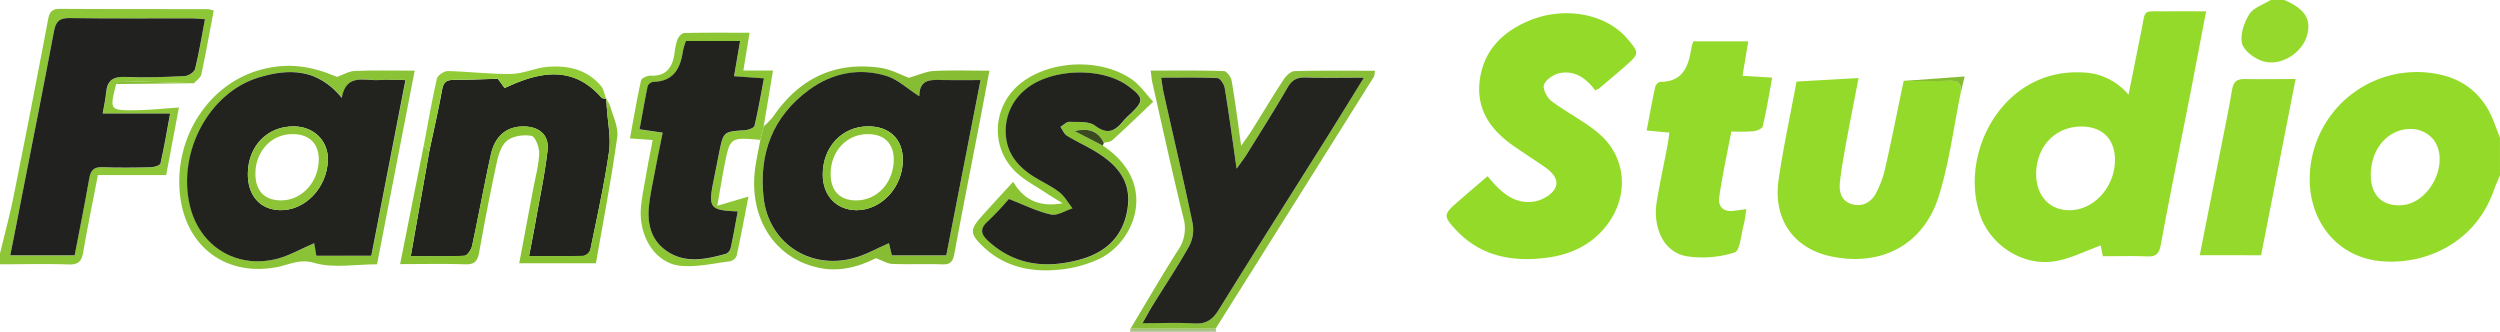
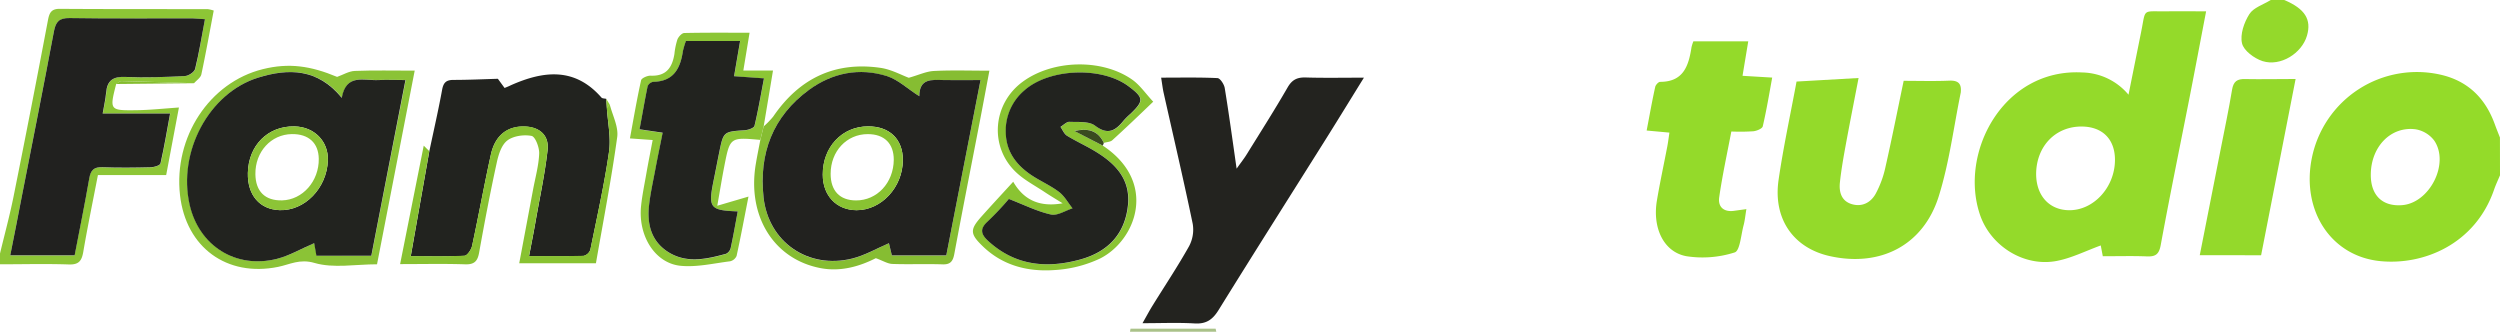
<svg xmlns="http://www.w3.org/2000/svg" viewBox="0 0 927 123">
  <defs>
    <style>.cls-1{fill:#94db29;}.cls-2{fill:#8dc636;}.cls-3{fill:#94d92b;}.cls-4{fill:#aac289;}.cls-5{fill:#94da2a;}.cls-6{fill:#94da29;}.cls-7{fill:#22231f;}.cls-8{fill:#89bf37;}.cls-9{fill:#8ac432;}.cls-10{fill:#86bd32;}.cls-11{fill:#8bc336;}.cls-12{fill:#8cc635;}.cls-13{fill:#88c231;}.cls-14{fill:#91cc37;}.cls-15{fill:#3a4b20;}.cls-16{fill:#84bc2f;}.cls-17{fill:#21211f;}.cls-18{fill:#23231f;}.cls-19{fill:#22221f;}.cls-20{fill:#89c332;}.cls-21{fill:#8cc436;}</style>
  </defs>
  <g id="Layer_2" data-name="Layer 2">
    <g id="Layer_1-2" data-name="Layer 1">
      <path class="cls-1" d="M927,65c-.74,1.77-1.58,3.52-2.2,5.33-7,20.27-26.23,28.13-42.33,26.48-18.27-1.88-29.17-18.88-25.23-38.25a39.73,39.73,0,0,1,47.84-30.84c10.14,2.35,16.53,8.78,20,18.37.6,1.65,1.26,3.27,1.9,4.91Zm-47.91-.36c-.08,7.74,4.25,12,11.61,11.43,10.26-.8,17.71-15.53,11.87-24a10.92,10.92,0,0,0-6.82-4.12C886.54,46.72,879.19,54.36,879.09,64.64Z" />
      <path class="cls-2" d="M0,94c1.68-7,3.59-14,5-21Q11.59,40.22,17.8,7.39c.51-2.64,1.23-4.13,4.35-4.11,18.31.13,36.61.08,54.92.11a12.37,12.37,0,0,1,2.18.53c-1.5,7.89-2.91,15.81-4.59,23.67-.27,1.22-1.77,2.19-2.71,3.27-9-.28-17.91-.58-26.87-.78-.67,0-1.37.7-2,1.07-2.49,9.75-2.49,9.85,7.69,9.71,4.9-.07,9.78-.6,15.58-1-1.64,8.68-3.16,16.72-4.73,25.05H36.31c-1.86,9.65-3.81,19-5.43,28.49-.58,3.34-1.67,4.8-5.39,4.66C17,97.77,8.5,98,0,98ZM76,7.12c-1.82-.11-3.28-.26-4.74-.27C56.13,6.84,41,7,25.82,6.74,22,6.68,20.68,8.08,20,11.61,16.18,31.88,12.16,52.12,8.19,72.37,6.75,79.76,5.29,87.15,3.8,94.72H27.64c1.86-9.67,3.78-19.1,5.43-28.58.53-3,1.73-4.22,4.89-4.1,6,.22,12,.15,18,0,1.27,0,3.44-.73,3.62-1.49,1.36-5.9,2.34-11.89,3.55-18.44h-25c.5-2.93,1.07-5.34,1.28-7.78.4-4.54,2.62-6,7.2-5.79,7.31.33,14.65,0,22-.33,1.36-.06,3.52-1.49,3.8-2.66C73.85,19.59,74.81,13.53,76,7.12Z" />
      <path class="cls-3" d="M847,0c7.66,3.23,10.19,7.22,8.42,13.25-1.92,6.54-9.81,11.52-16.47,9.41-3.06-1-7-3.89-7.61-6.61-.77-3.27.77-7.75,2.72-10.81C835.61,2.8,839.27,1.7,842,0Z" />
      <path class="cls-4" d="M450.75,121.87c.09.38.17.75.25,1.13H419l.2-1.13Z" />
      <path class="cls-5" d="M789.25,35.12c1.66-8.23,3.15-15.67,4.65-23.1,1.87-9.18.15-7.68,9.68-7.82,4.61-.06,9.22,0,14.45,0-2.13,11.1-4.09,21.51-6.13,31.9-3.59,18.27-7.35,36.5-10.71,54.8-.64,3.49-2,4.3-5.17,4.17-5.31-.21-10.63-.06-16.3-.06-.3-1.6-.59-3.09-.76-4-5.51,2-10.75,4.67-16.31,5.74-11.95,2.31-24.37-5.33-28.41-16.94-8-23.13,8.58-54.57,37.9-52.94A22.94,22.94,0,0,1,789.25,35.12ZM755,64.45c0,8,4.76,13.37,12.11,13.5,9.1.15,17-8.38,17.12-18.46.08-7.75-4.52-12.48-12.23-12.57C762.23,46.81,755.09,54.18,755,64.45Z" />
-       <path class="cls-6" d="M551.6,65.32c4.55,5.57,9.46,10.37,16.85,9.48,2.86-.35,6.48-2.24,7.95-4.57,2.06-3.26-.64-6.25-3.55-8.27-3.83-2.66-7.76-5.17-11.58-7.82-9-6.23-14.39-14.29-12.37-25.72C550.68,18.34,557.2,12,566.21,8c13.39-5.92,29.22-3.1,37.3,6.46,4.36,5.16,4.36,5.47-.64,9.86-3.25,2.86-6.57,5.65-9.88,8.44a7.39,7.39,0,0,1-1.51.72c-3.25-4.36-7.43-7.46-13.06-6.38-2.25.43-5.11,2.32-5.9,4.27-.6,1.47,1.1,4.84,2.74,6.08,5.69,4.3,12.26,7.5,17.65,12.11,10.35,8.85,11.18,23.3,2.78,34.09-5.68,7.29-13.44,10.79-22.27,11.93-12.59,1.61-24.27-.49-33.44-10.2-4.91-5.2-4.76-5.94.55-10.54C544.15,71.68,547.79,68.58,551.6,65.32Z" />
      <path class="cls-7" d="M224.79,36.65v0c.08,1.13.15,2.25.23,3.37.33,5.45,1.57,11,.8,16.34-1.76,12.17-4.45,24.21-6.92,36.28a3.57,3.57,0,0,1-2.49,2.26c-6.61.19-13.24.1-20.23.1.85-4.5,1.63-8.4,2.32-12.32,1.58-9,3.52-18,4.55-27,.62-5.51-3-8.61-8.52-8.76-6.46-.18-11,3.32-12.54,10.54-2.47,11.21-4.52,22.52-6.94,33.74-.31,1.41-1.79,3.6-2.81,3.66-6.58.33-13.19.17-19.93.17,2.36-13.39,4.62-26.15,6.88-38.92,1.61-7.62,3.36-15.22,4.76-22.88.5-2.69,1.58-3.6,4.23-3.6,5.48,0,11-.26,16.43-.42l2.49,3.41c.77-.32,1.54-.61,2.3-1,12.14-5.4,23.72-6.76,33.62,4.55C223.34,36.55,224.18,36.5,224.79,36.65Z" />
      <path class="cls-5" d="M727.05,34.32c-2.64,12.86-4.25,26-8.17,38.49C713.17,91,697.25,99.07,678.66,95c-13.58-2.94-21.25-13.77-19.17-28.23,1.76-12.17,4.39-24.21,6.67-36.53l23-1.32c-1.67,8.69-3.28,16.77-4.77,24.88-.84,4.58-1.65,9.17-2.15,13.8-.39,3.52.5,6.89,4.33,8.07s7.09-.52,8.92-3.81a37.27,37.27,0,0,0,3.6-9.74c2.42-10.68,4.55-21.43,6.79-32.15,5.66,0,11.33.18,17-.07C726.34,29.78,727.38,31.23,727.05,34.32Z" />
      <path class="cls-5" d="M647.56,77.54c-.39,2.3-.55,4.13-1,5.87-1,3.58-1.36,9.57-3.34,10.19A39,39,0,0,1,625.32,95c-8.45-1.55-12.64-10.5-10.94-20.63,1.13-6.72,2.58-13.39,3.86-20.09.3-1.59.5-3.2.78-5.11l-8.44-.77c1.07-5.57,2-10.89,3.17-16.16.16-.76,1.2-1.89,1.84-1.89,8.67,0,10.58-6,11.63-12.89a16.2,16.2,0,0,1,.68-2.13h20.35c-.69,4.18-1.36,8.18-2.12,12.78l11,.66C656,35,655,41,653.63,46.84c-.2.86-2.2,1.69-3.46,1.83a74.54,74.54,0,0,1-8.19.09c-1.56,8.21-3.33,16.27-4.5,24.4-.52,3.57,1.72,5.58,5.59,5Z" />
      <path class="cls-3" d="M851.21,29.29c-4.33,22.11-8.53,43.57-12.79,65.35H815.67c2.62-13.28,5.2-26.3,7.76-39.32,1.44-7.34,3-14.67,4.21-22,.51-3.13,1.88-4.13,5-4C838.54,29.43,844.5,29.29,851.21,29.29Z" />
-       <path class="cls-8" d="M450.75,121.87H419.2c5.82-9.67,11.46-19.46,17.54-29a14.15,14.15,0,0,0,2.08-12.07c-4.11-16.64-7.73-33.39-11.52-50.11-.28-1.25-.36-2.55-.63-4.51,9.29,0,18.23-.12,27.16.17,1,0,2.63,2.23,2.87,3.61,1.3,7.5,2.25,15.06,3.53,24.1,1.81-2.63,2.93-4.12,3.91-5.69,4-6.35,7.81-12.79,11.91-19,.89-1.35,2.66-3,4.06-3,9.78-.26,19.57-.14,29.71-.14a7.69,7.69,0,0,1-.38,2.23Q480.13,75.18,450.75,121.87Zm-20.2-93.08c.37,2.29.55,3.9.9,5.48,3.63,16.22,7.43,32.41,10.81,48.69a13.06,13.06,0,0,1-1.36,8.31c-4.22,7.53-9,14.74-13.59,22.1-1.16,1.88-2.2,3.84-3.67,6.43,7.2,0,13.35-.27,19.47.1,4.26.25,6.57-1.44,8.75-5C465,93.73,478.38,72.66,491.64,51.52c4.55-7.25,9-14.55,14.1-22.75-7.95,0-14.73.14-21.5-.07-3.18-.1-5.11.77-6.79,3.68-4.9,8.5-10.19,16.78-15.36,25.13-.88,1.42-1.93,2.74-3.55,5-1.57-10.89-2.85-20.41-4.41-29.9-.23-1.39-1.7-3.63-2.69-3.68C444.68,28.64,437.89,28.79,430.55,28.79Z" />
      <path class="cls-9" d="M408.92,54c20.59,13.64,12.27,35.17-1,41.85a45.79,45.79,0,0,1-17.14,4.3c-9.68.65-18.88-1.67-26.21-8.68-5-4.79-5-6.31-.51-11.33,3.73-4.17,7.54-8.27,11.64-12.75,4.19,7.28,10.37,9.39,18.33,8-2.25-1.4-4.53-2.75-6.73-4.21-3.58-2.39-7.52-4.42-10.59-7.35-9.95-9.49-8.63-25.34,2.48-33.5s29.2-8.68,40.47-.91c3,2.05,5.15,5.31,7.95,8.29C422.1,43,417.33,47.57,412.43,52c-.73.66-2.07.65-3.13,1-2.18-4.76-6.1-5.55-10.89-4.43Zm-34.84,19.8a108,108,0,0,1-7.79,8.35c-3.15,2.83-2.35,4.92.31,7.33,10,9.13,21.73,10.17,34.08,6.75,10-2.76,16.47-9.26,17.62-20,1.06-9.91-4.84-15.75-12.53-20.32-3.29-2-6.81-3.53-10.06-5.55-1.07-.66-1.63-2.16-2.42-3.28,1.08-.66,2.19-1.92,3.24-1.88,3.27.14,7.33-.29,9.61,1.44,4.89,3.68,7.66,1.71,10.65-2a27.57,27.57,0,0,1,2.5-2.45c5-4.79,4.89-5.94-.78-10.17-9.87-7.38-29.25-6.67-38.48,1.42a19.62,19.62,0,0,0-7,16.38c.32,6.56,3.87,11.25,9,14.82,3.4,2.37,7.33,4,10.63,6.49,2.07,1.56,3.43,4.07,5.11,6.15-2.69.84-5.62,2.82-8,2.29C384.66,78.43,379.9,76,374.08,73.77Z" />
      <path class="cls-10" d="M283.17,46.87a29.71,29.71,0,0,0,3.54-3.65c9.62-14.1,22.8-20.52,39.79-18.06,4,.58,7.76,2.69,10.48,3.68,3.61-1,6.42-2.37,9.29-2.52,6.6-.34,13.24-.11,20.6-.11-1.26,6.71-2.4,12.84-3.58,18.95-3.15,16.33-6.39,32.65-9.43,49-.52,2.81-1.52,4-4.5,3.86-6.15-.21-12.32.07-18.47-.15-1.74-.06-3.45-1.16-6.13-2.14-5.71,2.89-12.8,5.16-20.49,3.69-17.41-3.32-27.3-19.37-24-38.71.5-3,1.1-5.87,1.66-8.8C282.34,50.23,282.75,48.55,283.17,46.87Zm57.71-11.18c-4.27-2.73-7.78-6.1-11.95-7.41C318.64,25.05,308.68,27,300,33.36,286.53,43.19,281.36,57,283.13,73.21c1.81,16.62,16.56,26.74,32.81,22.72,4.68-1.15,9-3.72,13.68-5.7.37,1.52.73,3,1.08,4.51h20.18c4.2-21.54,8.38-42.94,12.7-65-5.28,0-9.42.07-13.55,0C345.58,29.6,340.87,28.92,340.88,35.69Z" />
      <path class="cls-11" d="M125,28.51c2.19-.77,4.35-2.12,6.56-2.21,7.11-.28,14.24-.11,22.21-.11L139.8,98c-8.05,0-16.15,1.56-23.18-.5-5.5-1.62-9.12.57-13.51,1.46-19,3.86-34.17-7.22-36.36-26.57C64.32,50.85,77.66,30.55,97.46,25.64,107.17,23.23,115.18,24.42,125,28.51Zm12.73,66.32c4.24-21.73,8.39-43,12.7-65.17-3.82,0-6.93-.13-10,0-5.33.28-12-2.56-13.62,6.59-8.93-10.91-19.72-11-31-7.49-18.24,5.68-29.85,27.48-25.41,47.1,3.46,15.29,17.17,24,32.46,20.07,4.67-1.2,9-3.75,13.73-5.79.27,1.56.54,3.09.82,4.66Z" />
      <path class="cls-12" d="M283.17,46.87c-.42,1.68-.83,3.36-1.25,5-11.21-1-11.24-1-13.34,9.73-.88,4.47-1.6,9-2.61,14.69l11.57-3.4c-1.5,7.62-2.84,14.82-4.41,22a3.42,3.42,0,0,1-2.44,2c-6.06.76-12.23,2.23-18.2,1.68-9.53-.86-15.91-11-14.79-22.12.42-4.12,1.3-8.2,2-12.29.69-3.92,1.47-7.82,2.31-12.24l-8.43-.6c1.36-7.38,2.57-14.49,4.13-21.53.18-.83,2.35-1.78,3.55-1.73,5.78.24,8-3,8.82-8.08a25.63,25.63,0,0,1,1.11-5.36c.4-1,1.64-2.36,2.53-2.38,7.92-.18,15.85-.1,24.22-.1-.81,4.92-1.5,9.13-2.31,14h11C285.41,33.54,284.29,40.21,283.17,46.87Zm-9.62,31.52c-10.35-.39-11-1.31-8.91-11.45.7-3.42,1.35-6.85,2.05-10.28,1.59-7.86,1.6-7.79,9.53-8.34,1.27-.08,3.38-.82,3.57-1.63,1.38-5.72,2.36-11.54,3.52-17.6l-11.09-.79c.8-4.68,1.49-8.7,2.24-13.06H254.37a28.27,28.27,0,0,0-1.14,3.86c-1,6.37-3.48,11.14-10.94,11.27A2.79,2.79,0,0,0,240.18,32c-1.13,5.28-2,10.6-3,16l8.56,1.26c-1,4.95-1.9,9.34-2.74,13.75s-1.82,8.81-2.31,13.26c-.75,6.84.79,13.12,6.88,17.09,6.92,4.52,14.39,2.82,21.69.8a3.21,3.21,0,0,0,1.7-2.12C271.89,87.61,272.65,83.2,273.55,78.39Z" />
      <path class="cls-13" d="M159.18,56.05c-2.26,12.77-4.52,25.53-6.88,38.92,6.74,0,13.35.16,19.93-.17,1-.06,2.5-2.25,2.81-3.66,2.42-11.22,4.47-22.53,6.94-33.74,1.59-7.22,6.08-10.72,12.54-10.54,5.52.15,9.14,3.25,8.52,8.76-1,9.07-3,18-4.55,27-.69,3.92-1.47,7.82-2.32,12.32,7,0,13.62.09,20.23-.1a3.57,3.57,0,0,0,2.49-2.26c2.47-12.07,5.16-24.11,6.92-36.28.77-5.3-.47-10.89-.8-16.34.36-.41.73-.81,1.09-1.21,1,4,3.29,8.25,2.76,12.08-2.15,15.59-5.16,31.06-7.89,46.79H192.53c1.74-9.26,3.45-18.34,5.15-27.42.83-4.41,2.07-8.82,2.25-13.26.09-2.26-1.45-6.28-2.82-6.54-2.86-.56-6.79,0-9,1.7s-3.29,5.31-3.93,8.29c-2.41,11-4.53,22.18-6.53,33.31-.58,3.2-1.8,4.42-5.19,4.31-7.79-.26-15.6-.08-24.1-.08L157.12,54Z" />
-       <path class="cls-14" d="M159.18,56.05l-2.06-2c1.57-8.31,3-16.64,4.87-24.88.28-1.23,2.65-2.84,4-2.82,7.87.17,15.74,1.2,23.59,1.06,4.53-.07,9-2.3,13.57-2.65,7.51-.57,14.62,1,19.76,7.17,1,1.24,1.25,3.15,1.85,4.75-.61-.15-1.45-.1-1.78-.49-9.9-11.31-21.48-9.95-33.62-4.55-.76.34-1.53.63-2.3.94l-2.49-3.4c-5.47.16-10.95.43-16.43.42-2.65,0-3.73.91-4.23,3.6C162.54,40.83,160.79,48.43,159.18,56.05Z" />
      <path class="cls-15" d="M408.92,54l-10.51-5.41c4.79-1.12,8.71-.33,10.89,4.43C409.17,53.32,409.05,53.65,408.92,54Z" />
      <path class="cls-16" d="M43,31.15c.68-.37,1.38-1.09,2-1.07,9,.2,17.92.5,26.87.78Z" />
-       <path class="cls-16" d="M727.05,34.32c.33-3.09-.71-4.54-4.15-4.38-5.65.25-11.32.07-17,.07l22.6-1.66C727.81,31.22,727.43,32.77,727.05,34.32Z" />
      <path class="cls-14" d="M226.1,38.78c-.36.4-.73.8-1.09,1.21-.08-1.12-.15-2.24-.23-3.37Z" />
      <path class="cls-17" d="M76,7.12c-1.22,6.41-2.18,12.47-3.65,18.42-.28,1.17-2.44,2.6-3.8,2.66-7.32.37-14.66.66-22,.33-4.58-.21-6.8,1.25-7.2,5.79-.21,2.44-.78,4.85-1.28,7.78h25c-1.21,6.55-2.19,12.54-3.55,18.44C59.39,61.3,57.22,62,56,62c-6,.16-12,.23-18,0-3.16-.12-4.36,1.07-4.89,4.1-1.65,9.48-3.57,18.91-5.43,28.58H3.8c1.49-7.57,3-15,4.39-22.35,4-20.25,8-40.49,11.82-60.76.67-3.53,1.95-4.93,5.81-4.87,15.15.25,30.31.1,45.47.11C72.75,6.86,74.21,7,76,7.12Z" />
      <path class="cls-13" d="M184.6,29.15l2.49,3.4Z" />
      <path class="cls-18" d="M430.55,28.79c7.34,0,14.13-.15,20.89.17,1,.05,2.46,2.29,2.69,3.68,1.56,9.49,2.84,19,4.41,29.9,1.62-2.29,2.67-3.61,3.55-5,5.17-8.35,10.46-16.63,15.36-25.13,1.68-2.91,3.61-3.78,6.79-3.68,6.77.21,13.55.07,21.5.07-5.08,8.2-9.55,15.5-14.1,22.75C478.38,72.66,465,93.73,451.86,114.94c-2.18,3.52-4.49,5.21-8.75,5-6.12-.37-12.27-.1-19.47-.1,1.47-2.59,2.51-4.55,3.67-6.43,4.55-7.36,9.37-14.57,13.59-22.1A13.06,13.06,0,0,0,442.26,83c-3.38-16.28-7.18-32.47-10.81-48.69C431.1,32.69,430.92,31.08,430.55,28.79Z" />
      <path class="cls-7" d="M374.08,73.77c5.82,2.25,10.58,4.66,15.62,5.77,2.39.53,5.32-1.45,8-2.29-1.68-2.08-3-4.59-5.11-6.15-3.3-2.48-7.23-4.12-10.63-6.49-5.12-3.57-8.67-8.26-9-14.82a19.62,19.62,0,0,1,7-16.38c9.23-8.09,28.61-8.8,38.48-1.42,5.67,4.23,5.76,5.38.78,10.17a27.57,27.57,0,0,0-2.5,2.45c-3,3.71-5.76,5.68-10.65,2-2.28-1.73-6.34-1.3-9.61-1.44-1,0-2.16,1.22-3.24,1.88.79,1.12,1.35,2.62,2.42,3.28,3.25,2,6.77,3.59,10.06,5.55,7.69,4.57,13.59,10.41,12.53,20.32-1.15,10.74-7.61,17.24-17.62,20-12.35,3.42-24.07,2.38-34.08-6.75-2.66-2.41-3.46-4.5-.31-7.33A108,108,0,0,0,374.08,73.77Z" />
      <path class="cls-19" d="M340.88,35.69c0-6.77,4.7-6.09,9.15-6,4.13.08,8.27,0,13.55,0-4.32,22.1-8.5,43.5-12.7,65H330.7c-.35-1.46-.71-3-1.08-4.51-4.66,2-9,4.55-13.68,5.7-16.25,4-31-6.1-32.81-22.72-1.77-16.22,3.4-30,16.87-39.85,8.68-6.32,18.64-8.31,28.93-5.08C333.1,29.59,336.61,33,340.88,35.69Zm-19,11.17c-9.65,0-16.82,7.67-16.8,17.9,0,7.8,5.09,13.13,12.54,13.18,9.17,0,17.11-8.51,17.17-18.51C334.82,51.63,329.89,46.82,321.86,46.86Z" />
      <path class="cls-7" d="M137.68,94.83H117.32c-.28-1.57-.55-3.1-.82-4.66-4.74,2-9.06,4.59-13.73,5.79-15.29,3.9-29-4.78-32.46-20.07-4.44-19.62,7.17-41.42,25.41-47.1,11.29-3.51,22.08-3.42,31,7.49,1.62-9.15,8.29-6.31,13.62-6.59,3.1-.16,6.21,0,10,0C146.07,51.79,141.92,73.1,137.68,94.83ZM91.9,64.17c-.17,8.17,4.39,13.5,11.78,13.75,9.28.32,17.49-8.11,17.9-18.38.28-7.11-5-12.54-12.41-12.67C99.32,46.69,92.12,53.9,91.9,64.17Z" />
      <path class="cls-7" d="M273.55,78.39c-.9,4.81-1.66,9.22-2.62,13.59a3.21,3.21,0,0,1-1.7,2.12c-7.3,2-14.77,3.72-21.69-.8-6.09-4-7.63-10.25-6.88-17.09.49-4.45,1.48-8.85,2.31-13.26s1.75-8.8,2.74-13.75l-8.56-1.26c1-5.36,1.9-10.68,3-16a2.79,2.79,0,0,1,2.11-1.61c7.46-.13,10-4.9,10.94-11.27a28.27,28.27,0,0,1,1.14-3.86h20.09c-.75,4.36-1.44,8.38-2.24,13.06l11.09.79c-1.16,6.06-2.14,11.88-3.52,17.6-.19.81-2.3,1.55-3.57,1.63-7.93.55-7.94.48-9.53,8.34-.7,3.43-1.35,6.86-2.05,10.28C262.54,77.08,263.2,78,273.55,78.39Z" />
      <path class="cls-20" d="M321.86,46.86c8,0,13,4.77,12.91,12.57-.06,10-8,18.56-17.17,18.51-7.45,0-12.53-5.38-12.54-13.18C305,54.53,312.21,46.89,321.86,46.86Zm9.55,12.37c0-6-3.49-9.52-9.68-9.5C313.9,49.75,308,56.1,308,64.46c0,6.29,3.38,9.82,9.36,9.86C325.22,74.37,331.34,67.77,331.41,59.23Z" />
      <path class="cls-21" d="M91.9,64.17c.22-10.27,7.42-17.48,17.27-17.3,7.37.13,12.69,5.56,12.41,12.67-.41,10.27-8.62,18.7-17.9,18.38C96.29,77.67,91.73,72.34,91.9,64.17Zm26.3-5.3c-.09-5.87-3.78-9.25-10-9.15-7.73.12-13.59,6.57-13.5,14.84.07,6.42,3.59,9.89,9.89,9.74C112.2,74.12,118.32,67.18,118.2,58.87Z" />
    </g>
  </g>
</svg>